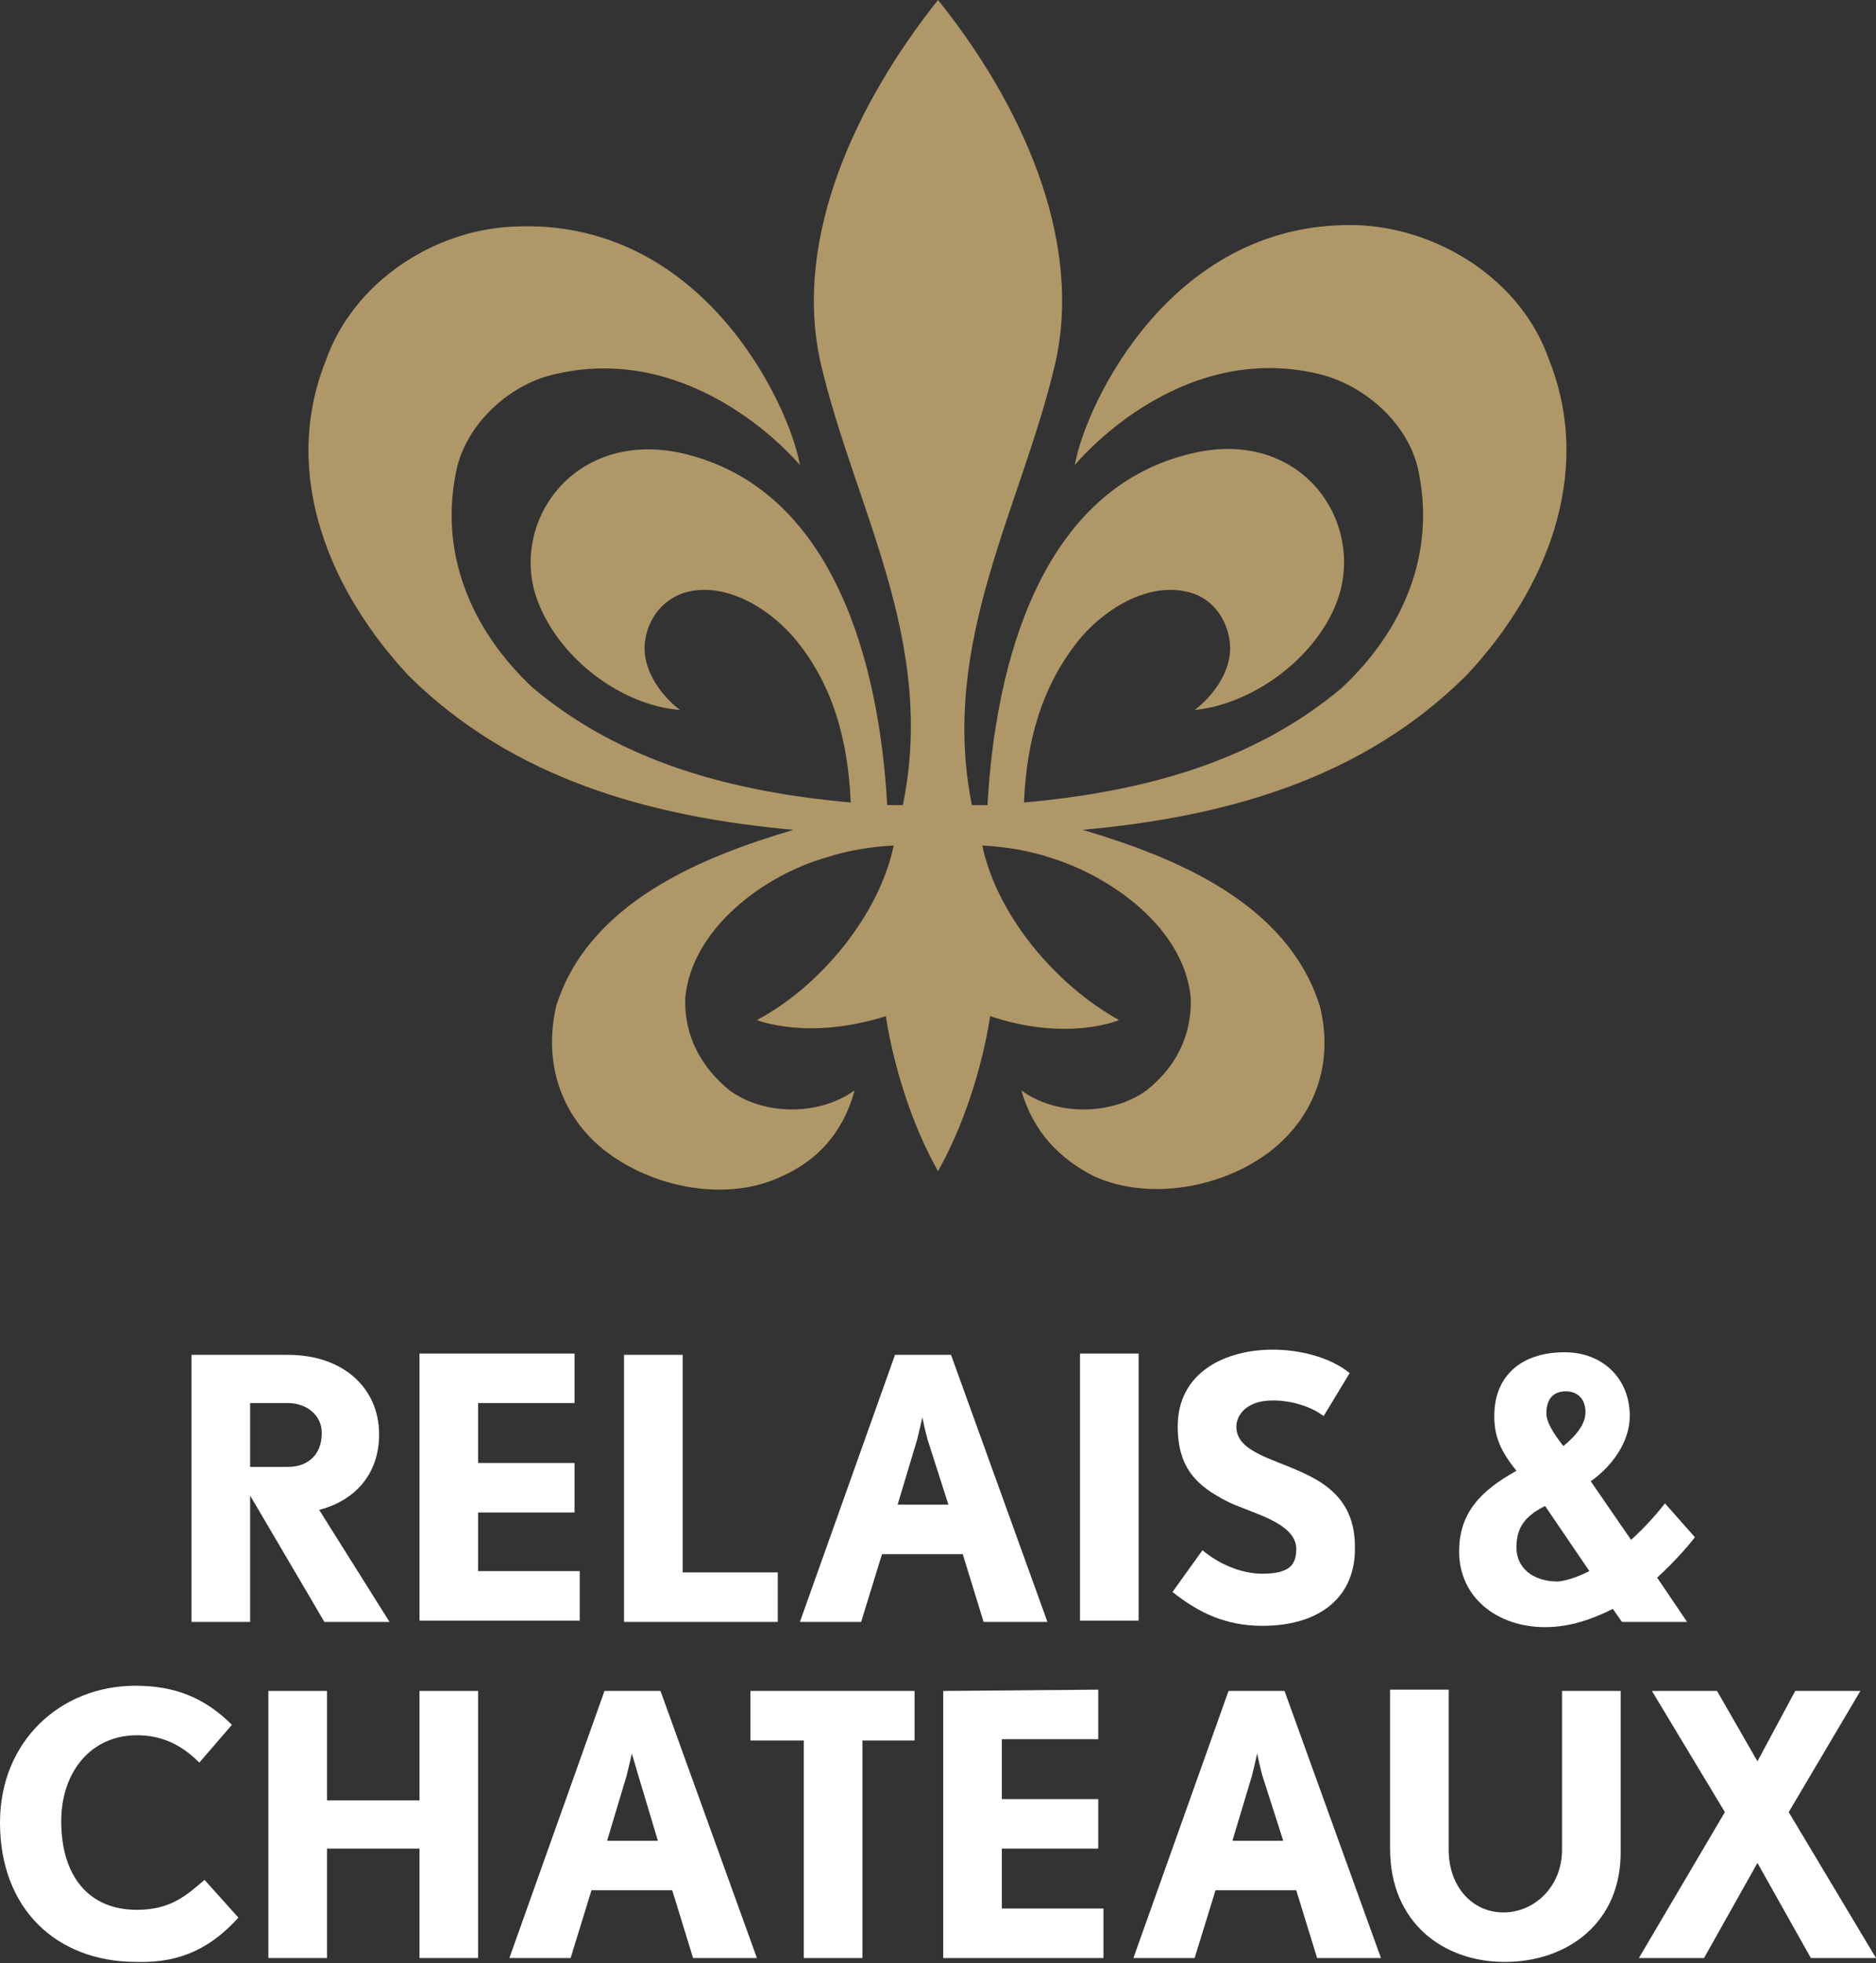
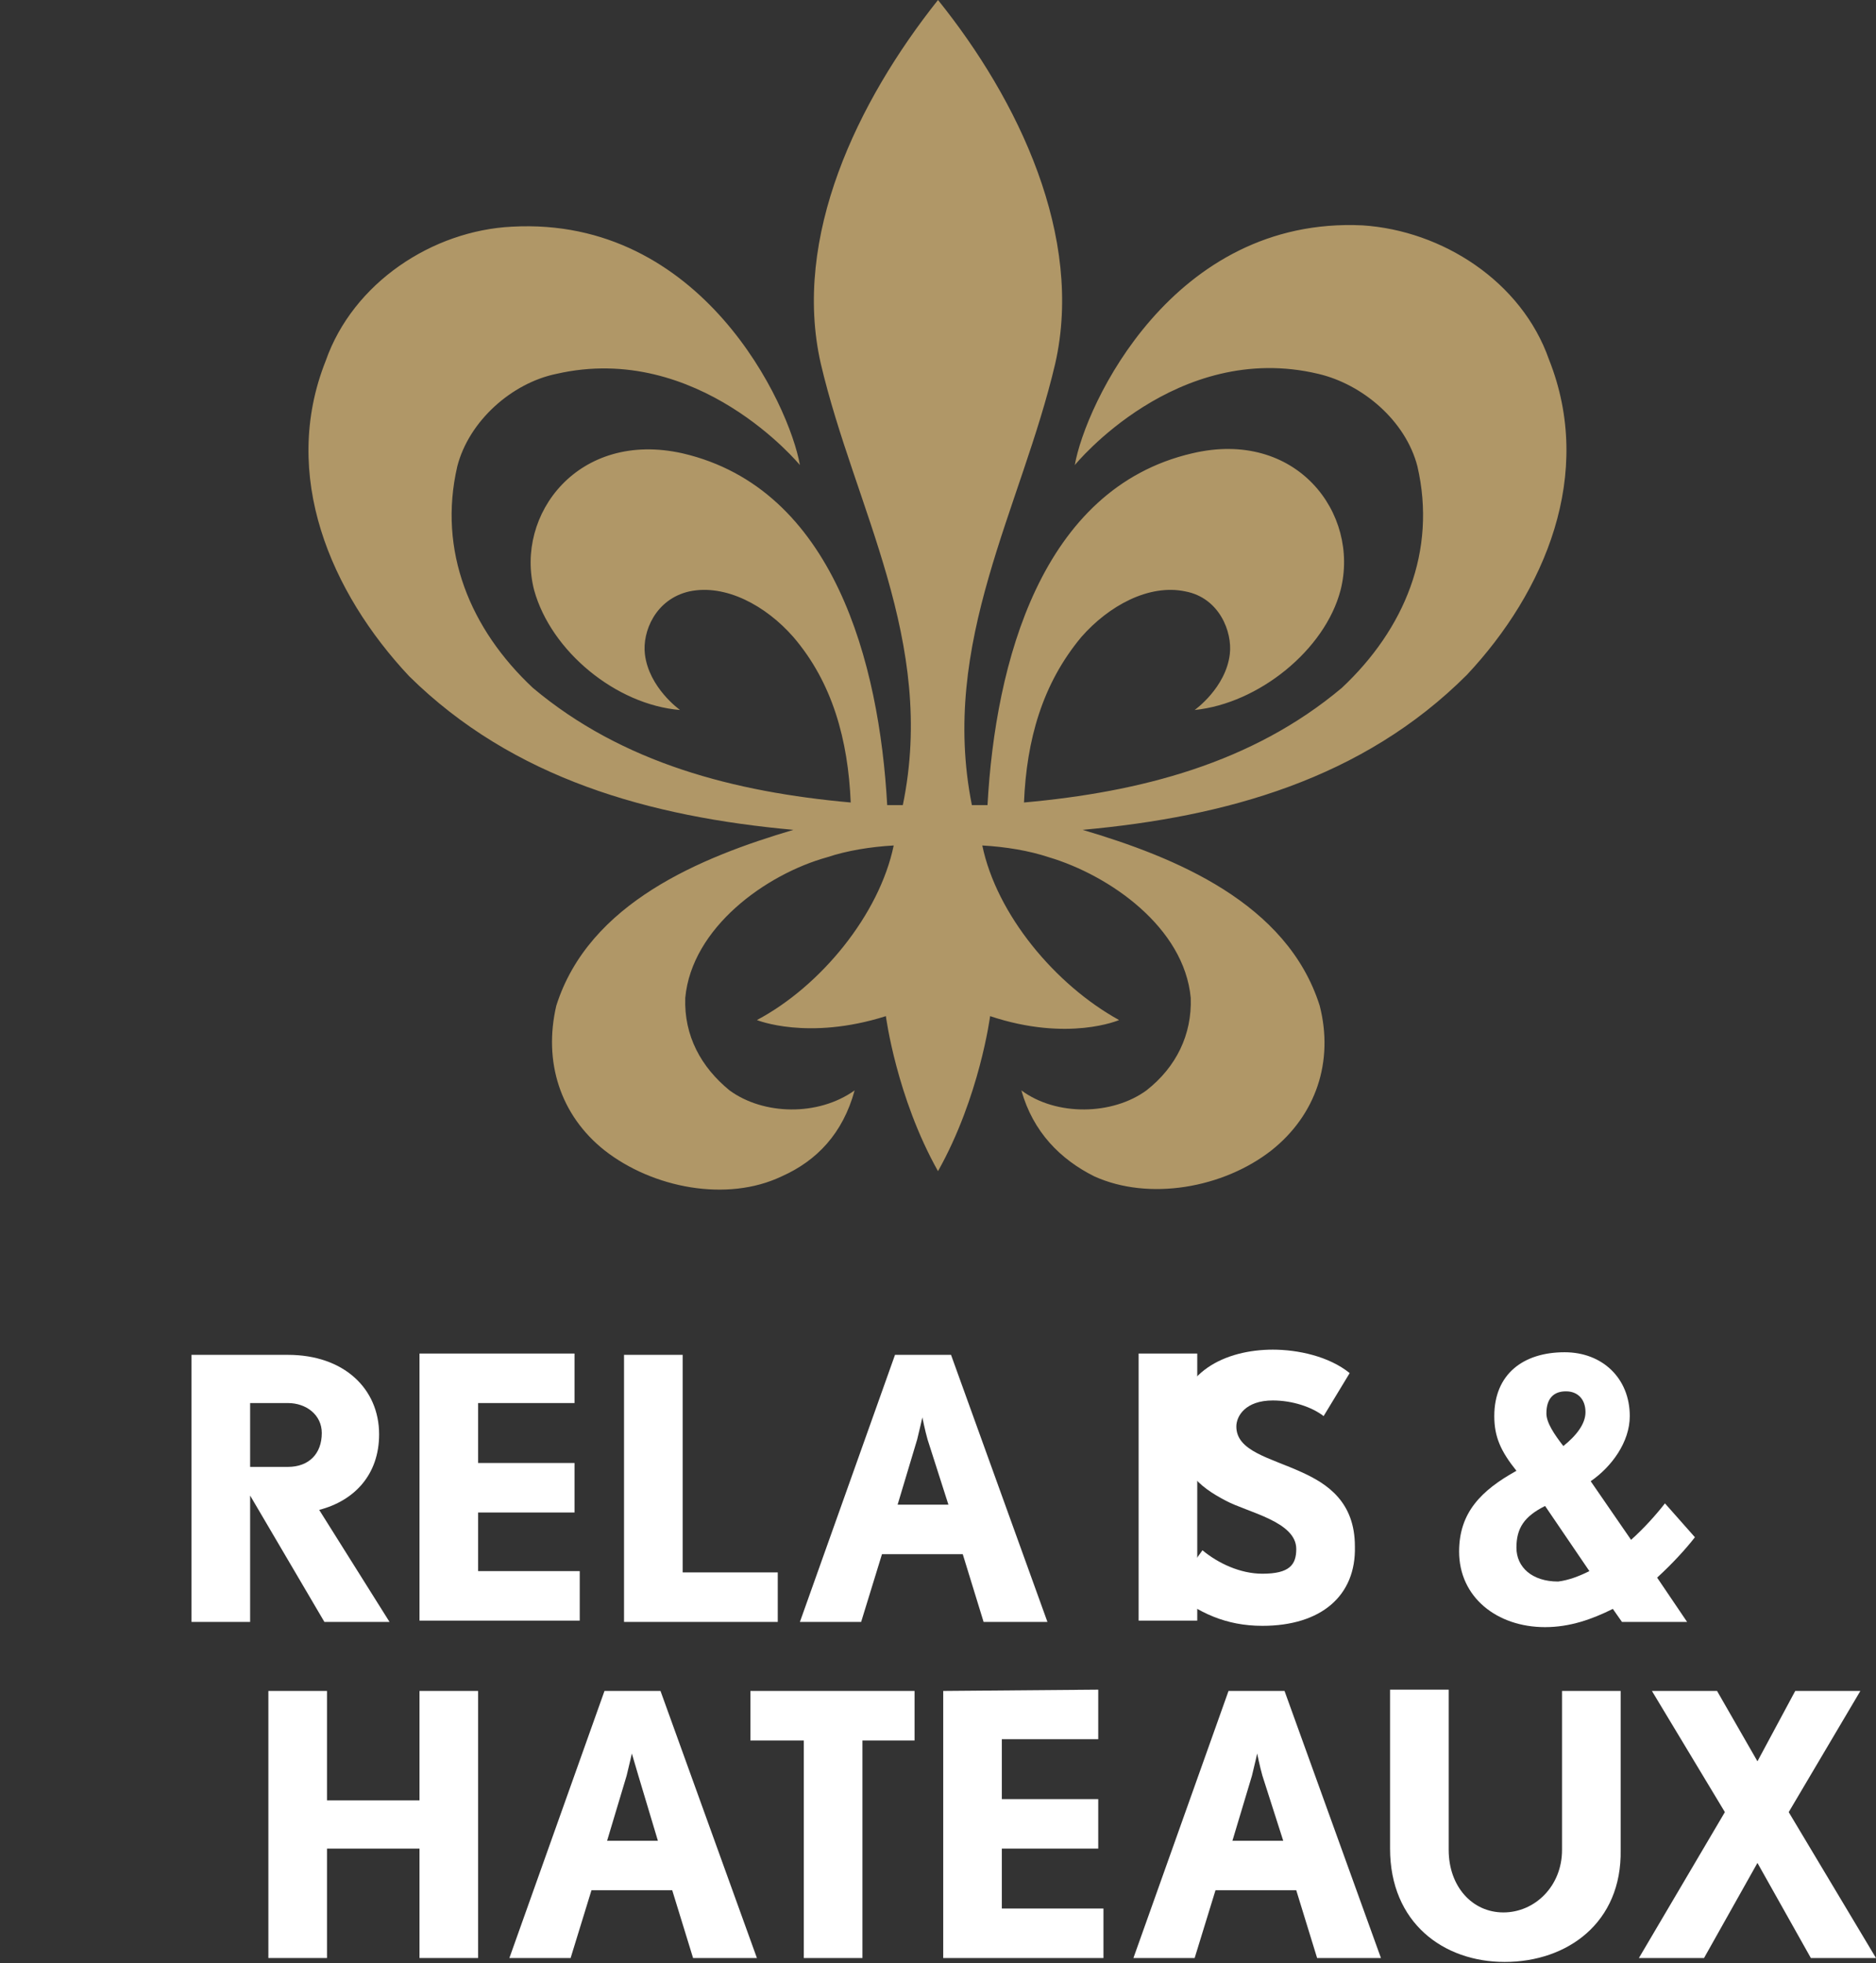
<svg xmlns="http://www.w3.org/2000/svg" id="Calque_2" x="0px" y="0px" viewBox="0 0 144 150.7" style="enable-background:new 0 0 144 150.7;" xml:space="preserve">
  <rect x="0" y="0" width="144" height="150.7" fill="#333333" stroke="none" />
  <style type="text/css">	.st0{fill:#B09767;}	.st1{fill:#FFFFFF;}</style>
  <g id="RC_Logo">
    <g>
      <path class="st0" d="M60.9,63.7c-7.1,2.1-15.7,5.6-18.2,13.5c-1,4.3,0.3,8.4,3.7,11.1c3.7,2.9,9.4,4,13.6,2   c2.7-1.2,4.7-3.3,5.6-6.6c-2.8,2-7,1.9-9.6,0c-2.2-1.8-3.5-4.2-3.4-7.1c0.5-5.4,6.2-9.5,10.9-10.8c1.5-0.5,3.3-0.8,5.1-0.9   c-1.1,5.3-5.6,10.8-10.5,13.4c0,0,3.9,1.6,9.9-0.3c0,0,0.8,6.2,4,11.9c3.2-5.7,4-11.9,4-11.9c6,2,9.9,0.3,9.9,0.3   c-4.9-2.7-9.4-8.1-10.5-13.4c1.8,0.1,3.6,0.4,5.1,0.9c4.7,1.4,10.4,5.4,10.9,10.8c0.1,2.8-1.1,5.3-3.4,7.1c-2.6,1.9-6.9,2-9.6,0   c0.9,3.2,3,5.3,5.6,6.6c4.2,1.9,9.9,0.9,13.6-2c3.4-2.7,4.8-6.8,3.7-11.1c-2.5-7.9-11.1-11.4-18.2-13.5l0,0   c11-1,21.5-3.9,29.5-11.9c6-6.4,9.8-15.4,6.3-24.2c-2.1-6-8.2-9.9-14.3-10.3C90,16.6,83.3,31.1,82.5,35.7c0,0,7.8-9.6,18.7-7   c3.4,0.8,6.7,3.6,7.6,7.1c1.5,6.5-1,12.5-5.8,17c-6.9,5.8-15.5,8-24.4,8.8c0.2-4.8,1.4-9.1,4.4-12.7c2.1-2.4,5.2-4.1,8-3.5   c2.6,0.5,3.6,3.1,3.4,4.8c-0.3,2.6-2.7,4.3-2.7,4.3c4.9-0.5,10-4.6,11.2-9.2c1.5-5.9-3.4-12.4-11.4-10.5   c-11.6,2.7-15.1,16.1-15.7,27c-0.4,0-0.8,0-1.2,0C72.1,49.3,78.4,39,81,27.9c2.2-9.7-2.8-20.2-9-27.9c-6.2,7.8-11.2,18.2-9,27.9   c2.6,11.1,8.9,21.3,6.3,33.9c-0.4,0-0.8,0-1.2,0c-0.6-10.9-4.1-24.3-15.7-27c-8-1.8-12.9,4.7-11.4,10.5c1.3,4.7,6.3,8.8,11.2,9.2   c0,0-2.4-1.7-2.7-4.3c-0.2-1.7,0.8-4.2,3.4-4.8c2.8-0.6,5.9,1.1,8,3.5c3,3.5,4.2,7.9,4.4,12.7c-8.9-0.8-17.5-3-24.4-8.8   c-4.8-4.5-7.3-10.5-5.8-17c0.9-3.5,4.2-6.4,7.6-7.1c10.9-2.5,18.7,7,18.7,7c-0.8-4.6-7.5-19.1-22.1-18.3   c-6.1,0.3-12.2,4.3-14.3,10.3c-3.5,8.8,0.4,17.8,6.4,24.2C39.4,59.8,49.9,62.7,60.9,63.7" />
      <path class="st1" d="M127.2,121.1l2.3,3.4h-5l-0.7-1c-1.6,0.8-3.3,1.4-5.2,1.4c-3.7,0-6.6-2.3-6.6-5.8c0-3,1.7-4.7,4.4-6.2   c-1.2-1.5-1.7-2.6-1.7-4.2c0-3.2,2.2-4.9,5.4-4.9c2.9,0,5,2,5,4.9c0,2-1.4,3.9-3,5l3.1,4.5c1-0.9,1.9-1.9,2.6-2.8l2.3,2.6   C129.4,118.9,128.4,120,127.2,121.1L127.2,121.1L127.2,121.1z M122,120.6l-3.4-5c-1.6,0.8-2.2,1.7-2.2,3.2s1.2,2.6,3.2,2.6   C120.4,121.3,121.2,121,122,120.6L122,120.6z M118.7,108.5c0,0.7,0.6,1.6,1.3,2.5c1-0.8,1.7-1.7,1.7-2.6c0-1-0.6-1.6-1.5-1.6   S118.7,107.3,118.7,108.5L118.7,108.5z" />
      <path class="st1" d="M24.9,124.5l-5.7-9.7v9.7h-4.5v-20.5h7.4c4.3,0,7,2.6,7,6.1c0,3.1-1.9,5.1-4.6,5.8l5.4,8.6H24.9z M22.1,107.7   h-2.9v4.9h2.9c1.6,0,2.6-1,2.6-2.6C24.7,108.6,23.5,107.7,22.1,107.7" />
      <path class="st1" d="M47.9,124.5v-20.5h4.5v16.7h7.3v3.8C59.7,124.5,47.9,124.5,47.9,124.5z" />
      <path class="st1" d="M75.5,124.5l-1.6-5.2h-6.2l-1.6,5.2h-4.7l7.3-20.5H73l7.4,20.5H75.5z M71.2,110.5c-0.2-0.7-0.4-1.7-0.4-1.7   s-0.2,0.9-0.4,1.7l-1.5,5h3.9L71.2,110.5C71.3,110.5,71.3,110.5,71.2,110.5z" />
-       <path class="st1" d="M87.4,103.9h-4.5v20.5h4.5V103.9z" />
+       <path class="st1" d="M87.4,103.9v20.5h4.5V103.9z" />
      <path class="st1" d="M96.9,124.8c-2.8,0-4.9-1-6.9-2.6l2.3-3.2c1.2,1,2.9,1.8,4.6,1.8c2.1,0,2.6-0.7,2.6-1.9   c0-2.1-3.7-2.8-5.4-3.7c-2.1-1.1-3.7-2.4-3.7-5.7c0-4.2,3.7-5.9,7.3-5.9c1.9,0,4.3,0.5,5.9,1.8l-2,3.3c-0.9-0.7-2.4-1.2-3.9-1.2   c-2.1,0-2.8,1.2-2.8,2c0,1.9,2.6,2.4,5,3.5c2,0.9,4.1,2.3,4.1,5.7C104.1,122.5,101.4,124.8,96.9,124.8" />
-       <path class="st1" d="M10.5,150.6c-6.2,0-10.5-4.1-10.5-10.7c0-6.2,4.6-10.5,10.4-10.5c3,0,5.3,0.9,7.4,3l-2.5,2.9   c-1.4-1.4-2.9-2.1-4.8-2.1c-3.5,0-5.8,2.8-5.8,6.6c0,4.2,2.1,6.8,5.8,6.8c2.6,0,3.8-1.1,5.2-2.3l2.6,2.9   C16.3,149.4,14,150.7,10.5,150.6" />
      <path class="st1" d="M53.2,150.3l-1.6-5.2h-6.2l-1.6,5.2h-4.7l7.3-20.5h4.3l7.4,20.5C58.1,150.3,53.2,150.3,53.2,150.3z M49,136.3   c-0.2-0.7-0.5-1.7-0.5-1.7s-0.2,0.9-0.4,1.7l-1.5,5h3.9L49,136.3L49,136.3z" />
      <path class="st1" d="M57.6,129.8v3.8h4.1v16.7h4.5v-16.7h4v-3.8C70.1,129.8,57.6,129.8,57.6,129.8z" />
      <path class="st1" d="M101.1,150.3l-1.6-5.2h-6.2l-1.6,5.2H87l7.3-20.5h4.3l7.4,20.5H101.1z M96.9,136.3c-0.2-0.7-0.4-1.7-0.4-1.7   s-0.2,0.9-0.4,1.7l-1.5,5h3.9L96.9,136.3C96.9,136.3,96.9,136.3,96.9,136.3z" />
      <path class="st1" d="M115.5,150.6c-4.7,0-8.8-3-8.8-8.7v-12.2h4.5V142c0,2.8,1.8,4.8,4.2,4.8s4.5-2,4.5-4.8v-12.2h4.5V142   C124.5,147.6,120.3,150.6,115.5,150.6L115.5,150.6z" />
      <path class="st1" d="M137.8,129.8l-2.9,5.4l-3.1-5.4h-5l5.6,9.3l-6.6,11.2h5l4.1-7.3l4.1,7.3h5l-6.7-11.2l5.5-9.3H137.8   L137.8,129.8z" />
      <path class="st1" d="M72.4,129.8v20.5h12.3v-3.8h-7.8v-4.6h7.4v-3.8h-7.4v-4.6h7.4v-3.8L72.4,129.8L72.4,129.8z" />
      <path class="st1" d="M36.7,120.7v-4.6h7.4v-3.8h-7.4v-4.6h7.4v-3.8H32.2v20.5h12.3v-3.8H36.7L36.7,120.7z" />
      <path class="st1" d="M32.2,129.8v8.4h-7.1v-8.4h-4.5v20.5h4.5v-8.4h7.1v8.4h4.5v-20.5L32.2,129.8L32.2,129.8z" />
    </g>
  </g>
</svg>